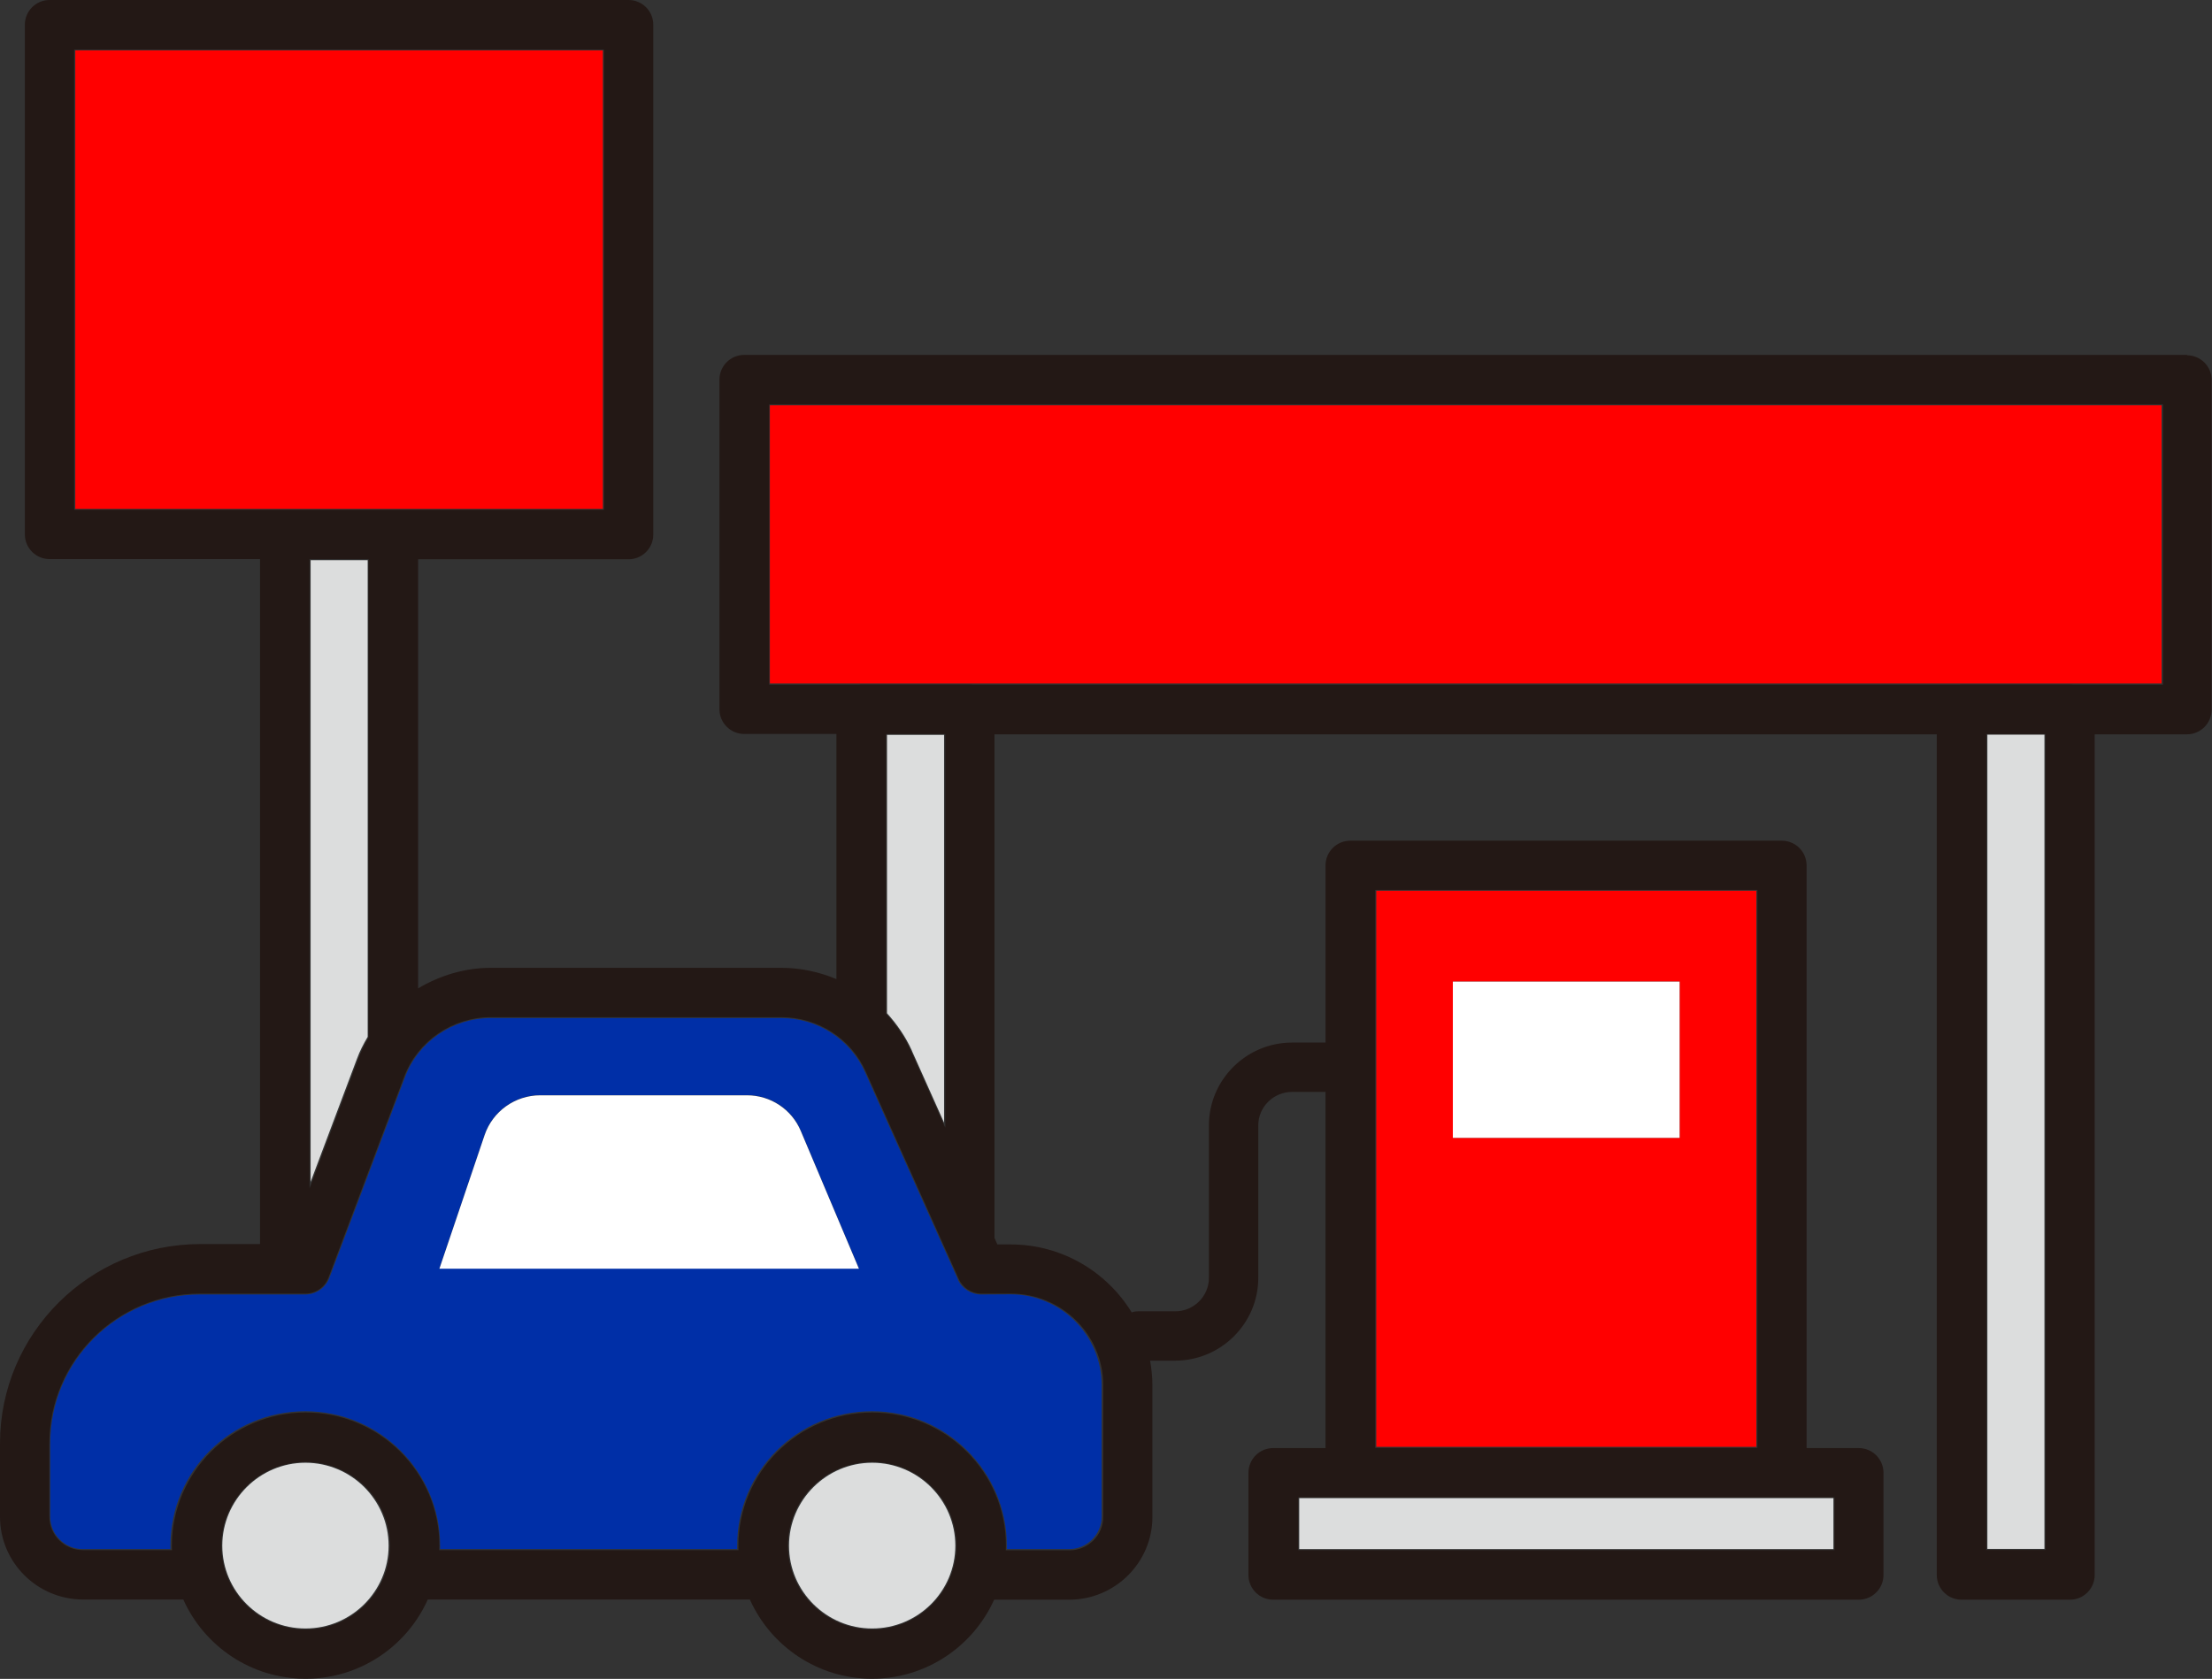
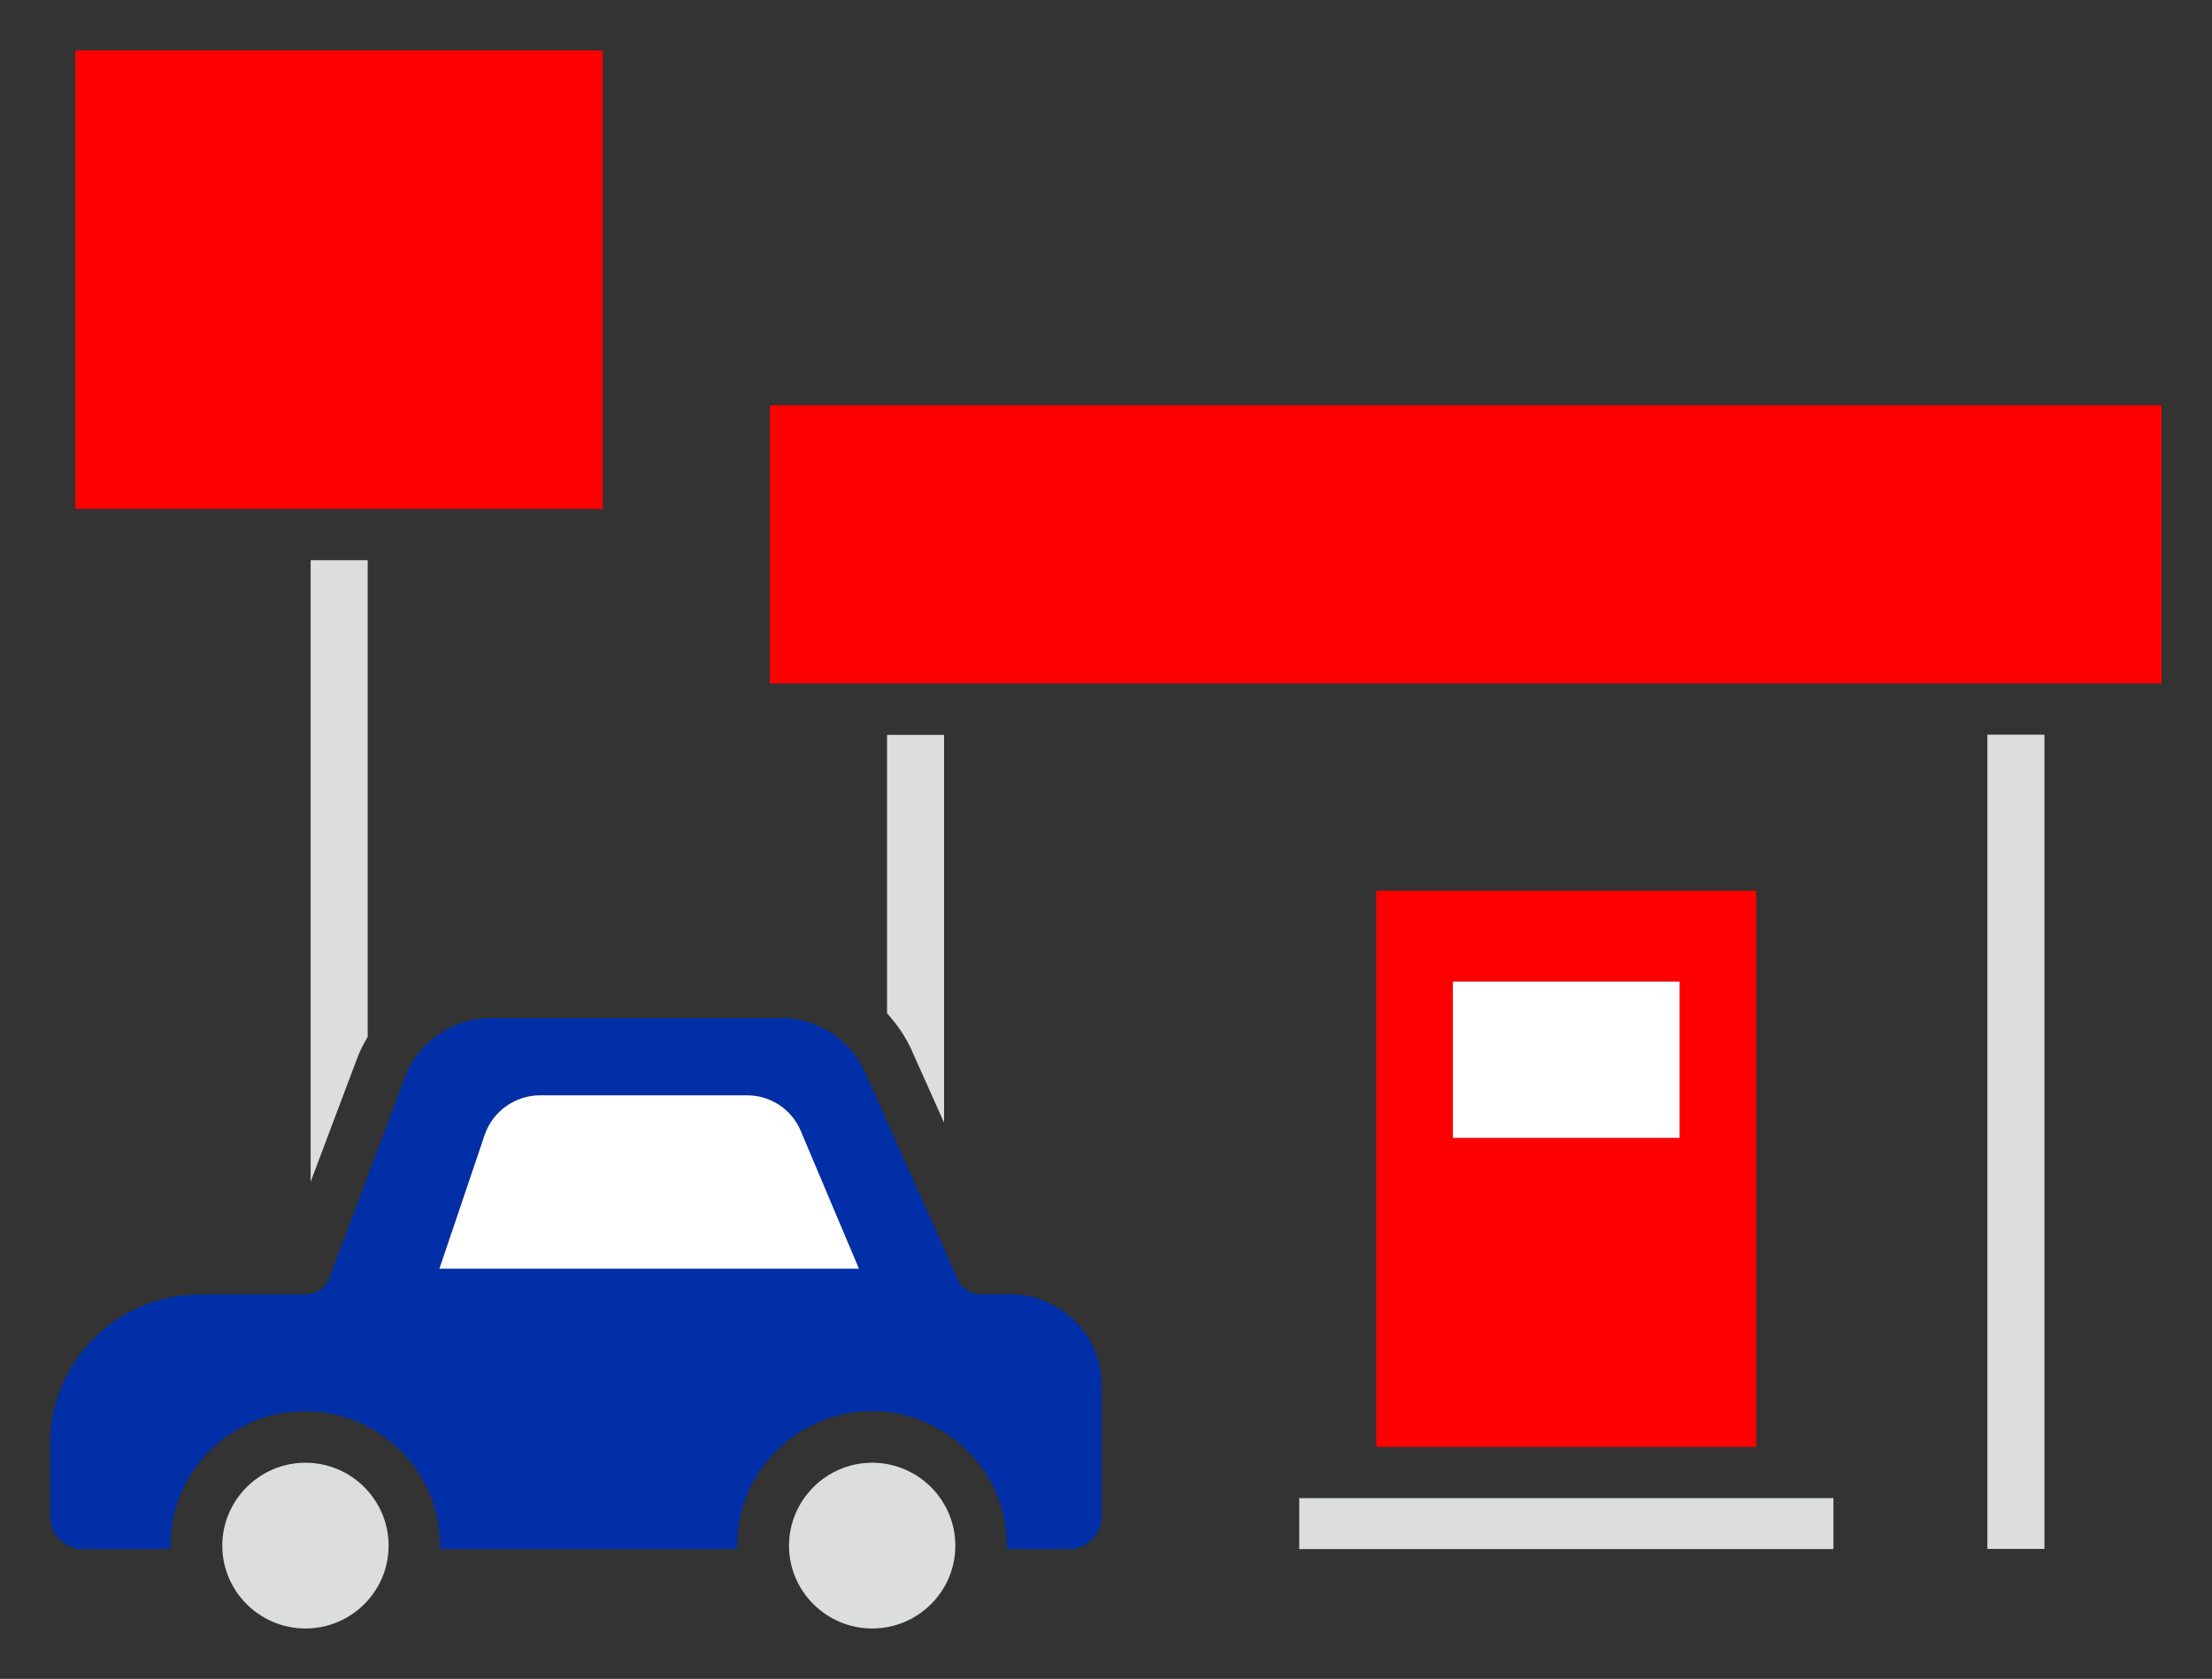
<svg xmlns="http://www.w3.org/2000/svg" viewBox="0 0 123.69 93.9">
  <rect x="0" y="0" width="123.69" height="93.9" fill="#333333" stroke="none" />
  <defs>
    <style>
			.cls-1{fill:none;}.cls-1,.cls-2,.cls-3,.cls-4,.cls-5,.cls-6,.cls-7{stroke-width:0px;}.cls-2{fill:#231815;}.cls-3{fill:#dcdddd;}.cls-4{fill:#fff;}.cls-5{fill:red;}.cls-6{fill:#fdd000;}.cls-7{fill:#002fa7;}
		</style>
  </defs>
  <g id="_レイヤー_1-2">
-     <path class="cls-1" d="m17.09,81.77c-2.6,0-4.71,2.1-4.71,4.68s2.12,4.68,4.71,4.68,4.71-2.1,4.71-4.68-2.11-4.68-4.71-4.68Zm-.01,9.31c-2.56,0-4.65-2.08-4.65-4.63s2.09-4.64,4.65-4.64,4.65,2.08,4.65,4.64-2.09,4.63-4.65,4.63Z" />
    <path class="cls-1" d="m53.62,71.53l-5.2-11.6c-.83-1.85-2.68-3.04-4.72-3.04h-16.25c-2.14,0-4.09,1.34-4.84,3.33l-4.23,11.23c-.2.54-.72.9-1.29.9h-5.89c-4.65,0-8.43,3.76-8.43,8.38v4.1c0,1.03.85,1.87,1.89,1.87h4.97c0-.08-.01-.16-.01-.25,0-4.11,3.36-7.45,7.48-7.45s7.48,3.34,7.48,7.45c0,.08,0,.16-.01.25h16.74c0-.08-.01-.16-.01-.25,0-4.11,3.36-7.45,7.48-7.45s7.48,3.34,7.48,7.45c0,.09-.01.17-.01.26h3.56c1.04,0,1.89-.84,1.89-1.87v-7.36c0-2.83-2.32-5.13-5.17-5.13h-1.64c-.55,0-1.04-.32-1.26-.82Zm2.89.86c2.82,0,5.1,2.27,5.1,5.08v7.36c0,1-.82,1.81-1.82,1.81h-3.48v-.2c0-4.13-3.38-7.51-7.54-7.51s-7.54,3.37-7.54,7.51v.2h-16.61v-.2c0-4.13-3.38-7.51-7.54-7.51s-7.54,3.37-7.54,7.51v.2h-4.9c-1,0-1.82-.82-1.82-1.81v-4.1c0-4.59,3.75-8.33,8.37-8.33h5.89c.6,0,1.14-.37,1.35-.93l4.23-11.23c.74-1.98,2.67-3.3,4.78-3.3h16.26c2.01,0,3.85,1.18,4.67,3.01l5.2,11.6c.23.52.75.85,1.32.85h1.64-.01Z" />
    <path class="cls-1" d="m49.54,56.69c.57.62,1.05,1.32,1.4,2.1l1.9,4.25v-22h-3.31v15.64Zm3.25-15.59v21.69h0s0,0,0,0l-1.8-4.02c-.35-.78-.83-1.48-1.39-2.09v-15.57h3.19Z" />
-     <path class="cls-1" d="m22,28.51h11.77V2.77H4.15v25.74h17.85Zm-17.79-.05V2.82h29.5v25.64H4.21Z" />
    <path class="cls-1" d="m98.27,80.98v-31.21h-21.37v31.21h21.37Zm-21.31-31.16h21.25v31.1h-21.25v-31.1Z" />
    <path class="cls-1" d="m20.02,59.24c.16-.43.37-.83.59-1.22v-26.75h-3.31v35.18l2.71-7.21Zm-2.65-27.92h3.19v26.66c-.23.39-.44.79-.6,1.23l-2.59,6.88V31.33Z" />
    <path class="cls-1" d="m42.99,38.28h5.05s.07-.01.11-.01h6.07s.07,0,.11.01h55.24s.07-.01.11-.01h6.07s.07,0,.11.01h5.05v-15.67H42.99v15.67Zm.06-10.34v-5.27h77.82v15.55H43.05v-10.28Z" />
    <path class="cls-1" d="m111.07,86.68h3.31v-45.63h-3.31v45.63Zm3.25-45.59v45.54h-3.19v-45.54h3.19Z" />
    <path class="cls-1" d="m48.77,81.77c-2.6,0-4.71,2.1-4.71,4.68s2.11,4.68,4.71,4.68,4.71-2.1,4.71-4.68-2.12-4.68-4.71-4.68Zm0,9.31c-2.56,0-4.65-2.08-4.65-4.63s2.09-4.64,4.65-4.64,4.65,2.08,4.65,4.64-2.09,4.63-4.65,4.63Z" />
    <path class="cls-1" d="m72.59,83.74v2.95h29.99v-2.95h-29.99Zm29.93,2.9h-29.87v-2.85h29.87v2.85Z" />
    <rect class="cls-3" x="72.65" y="83.79" width="29.87" height="2.85" />
    <path class="cls-5" d="m98.21,49.82h-21.25v31.1h21.25v-31.1Zm-4.29,13.82h-12.68v-8.74h12.68v8.74Z" />
    <rect class="cls-5" x="43.05" y="22.67" width="77.82" height="5.09" />
    <polygon class="cls-5" points="33.71 28.46 33.71 2.82 4.21 2.82 4.21 28.46 15.92 28.46 22 28.46 33.71 28.46" />
    <path class="cls-3" d="m20.56,57.99v-26.66h-3.19v34.77l2.59-6.88c.16-.44.37-.84.6-1.23Z" />
    <path class="cls-3" d="m17.08,81.81c-2.56,0-4.65,2.09-4.65,4.64s2.09,4.63,4.65,4.63,4.65-2.07,4.65-4.63-2.09-4.64-4.65-4.64Z" />
    <path class="cls-3" d="m48.77,81.81c-2.56,0-4.65,2.09-4.65,4.64s2.09,4.63,4.65,4.63,4.65-2.07,4.65-4.63-2.09-4.64-4.65-4.64Z" />
    <path class="cls-7" d="m53.56,71.55l-5.2-11.6c-.82-1.83-2.66-3.01-4.67-3.01h-16.26c-2.11,0-4.04,1.32-4.78,3.3l-4.23,11.23c-.21.56-.75.93-1.35.93h-5.89c-4.62,0-8.37,3.73-8.37,8.33v4.1c0,1,.82,1.81,1.82,1.81h4.9v-.2c0-4.15,3.38-7.51,7.54-7.51s7.54,3.38,7.54,7.51v.2h16.61v-.2c0-4.15,3.38-7.51,7.54-7.51s7.54,3.38,7.54,7.51v.2h3.48c1,0,1.82-.82,1.82-1.81v-7.36c0-2.8-2.29-5.08-5.1-5.08h.01s-1.64.01-1.64.01c-.57,0-1.09-.33-1.32-.85Zm-28.99-.6l2.53-7.48c.45-1.32,1.7-2.22,3.11-2.22h11.56c1.32,0,2.51.78,3.01,2l3.25,7.7h-23.46Z" />
    <path class="cls-3" d="m50.99,58.77l1.8,4.02v-21.69h-3.19v15.57c.55.61,1.04,1.31,1.39,2.09Z" />
    <rect class="cls-3" x="111.13" y="41.09" width="3.19" height="45.54" />
    <polygon class="cls-5" points="54.23 38.22 109.69 38.22 115.76 38.22 120.87 38.22 120.87 27.94 120.87 27.75 43.05 27.75 43.05 27.94 43.05 38.22 48.16 38.22 54.23 38.22" />
-     <path class="cls-2" d="m122.31,19.85H41.61c-.76,0-1.38.62-1.38,1.38v18.44c0,.76.62,1.38,1.38,1.38h5.16v13.71c-.96-.4-2-.63-3.07-.63h-16.25c-1.46,0-2.86.43-4.07,1.15v-24h11.77c.76,0,1.38-.62,1.38-1.38V1.38c0-.76-.62-1.38-1.38-1.38H2.77c-.76,0-1.38.62-1.38,1.38v28.51c0,.76.62,1.38,1.38,1.38h11.77v38.31h-3.34c-6.18,0-11.2,5-11.2,11.15v4.1c0,2.56,2.09,4.63,4.65,4.63h5.6c1.17,2.61,3.79,4.43,6.84,4.43s5.67-1.83,6.83-4.43h18.01c1.17,2.61,3.79,4.43,6.83,4.43s5.66-1.82,6.83-4.42h4.2c2.56,0,4.65-2.08,4.65-4.63v-7.36c0-.47-.05-.93-.13-1.38h1.4c2.56,0,4.65-2.08,4.65-4.63v-8.53c0-1.03.85-1.87,1.89-1.87h1.87v19.92h-2.93c-.76,0-1.38.62-1.38,1.38v5.72c0,.76.62,1.38,1.38,1.38h32.75c.76,0,1.38-.62,1.38-1.38v-5.72c0-.76-.62-1.38-1.38-1.38h-2.92v-32.59c0-.76-.62-1.38-1.38-1.38h-24.14c-.76,0-1.38.62-1.38,1.38v9.91h-1.87c-2.56,0-4.65,2.08-4.65,4.63v8.53c0,1.03-.85,1.87-1.88,1.87h-2.07c-.13,0-.25.02-.37.06-1.39-2.27-3.9-3.8-6.77-3.8h-.74l-.16-.36s0,0,0,0v-28.17h52.69v47.02c0,.76.62,1.38,1.38,1.38h6.07c.76,0,1.38-.62,1.38-1.38v-47.02h5.16c.76,0,1.38-.62,1.38-1.38v-18.44c0-.76-.62-1.38-1.38-1.38Zm-19.73,66.85h-29.99v-2.95h29.99v2.95Zm-4.31-36.93v31.21h-21.37v-31.21h21.37ZM4.15,2.77h29.62v25.74H4.15V2.77Zm16.46,28.51v26.75c-.23.39-.43.79-.59,1.22l-2.71,7.21V31.27h3.31Zm-3.52,59.85c-2.6,0-4.71-2.1-4.71-4.68s2.12-4.68,4.71-4.68,4.71,2.1,4.71,4.68-2.11,4.68-4.71,4.68Zm31.68,0c-2.6,0-4.71-2.1-4.71-4.68s2.11-4.68,4.71-4.68,4.71,2.1,4.71,4.68-2.12,4.68-4.71,4.68Zm7.75-18.78c2.85,0,5.17,2.3,5.17,5.13v7.36c0,1.03-.85,1.87-1.89,1.87h-3.56c0-.09.01-.17.01-.26,0-4.11-3.36-7.45-7.48-7.45s-7.48,3.34-7.48,7.45c0,.08,0,.16.01.25h-16.74c0-.08.01-.16.01-.25,0-4.11-3.36-7.45-7.48-7.45s-7.48,3.34-7.48,7.45c0,.08,0,.16.01.25h-4.97c-1.04,0-1.89-.84-1.89-1.87v-4.1c0-4.62,3.78-8.38,8.43-8.38h5.89c.58,0,1.09-.36,1.29-.9l4.23-11.23c.75-1.99,2.69-3.33,4.84-3.33h16.25c2.04,0,3.89,1.19,4.72,3.04l5.2,11.6c.22.5.72.82,1.26.82h1.64Zm-3.67-9.3l-1.9-4.25c-.35-.79-.84-1.49-1.4-2.1v-15.64h3.31v22Zm61.53,23.64h-3.31v-45.63h3.31v45.63Zm6.55-48.4h-5.05s-.07-.01-.11-.01h-6.07s-.07,0-.11.01h-55.24s-.07-.01-.11-.01h-6.07s-.07,0-.11.01h-5.05v-15.67h77.94v15.67Z" />
    <rect class="cls-4" x="81.24" y="54.9" width="12.68" height="8.74" />
    <path class="cls-4" d="m41.77,61.26h-11.56c-1.41,0-2.66.9-3.11,2.22l-2.53,7.48h23.46l-3.25-7.7c-.51-1.22-1.7-2-3.01-2Z" />
  </g>
</svg>